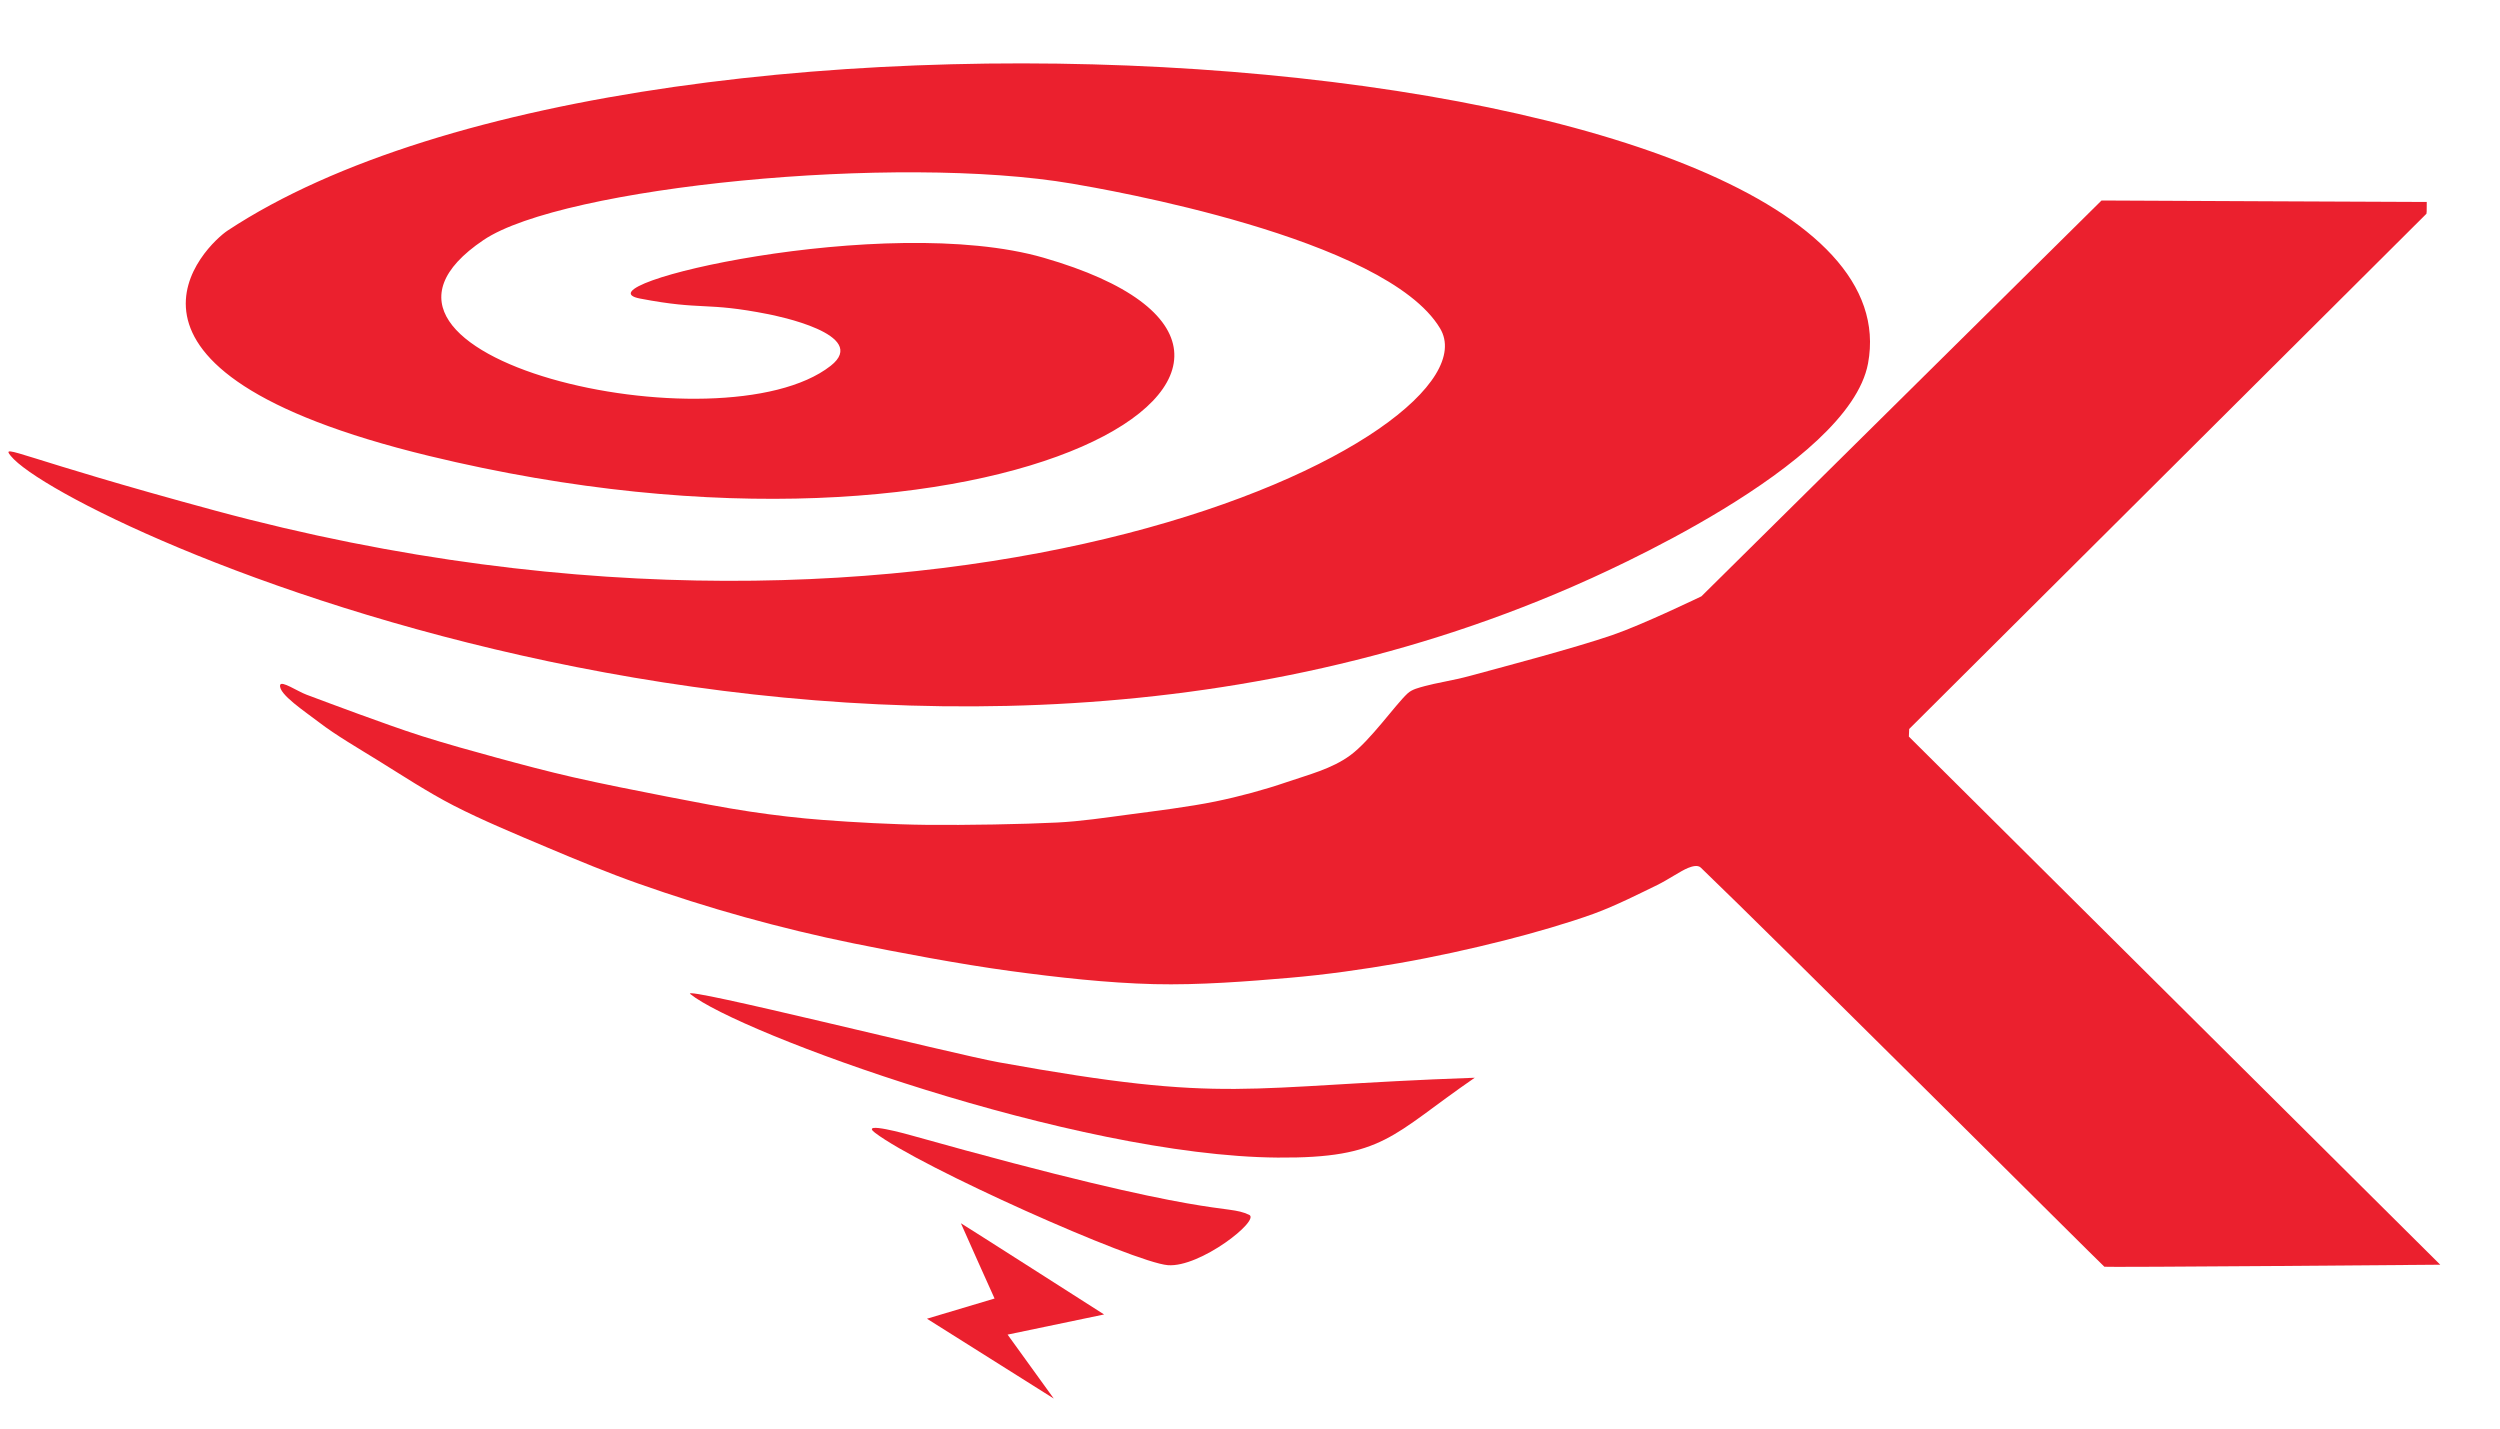
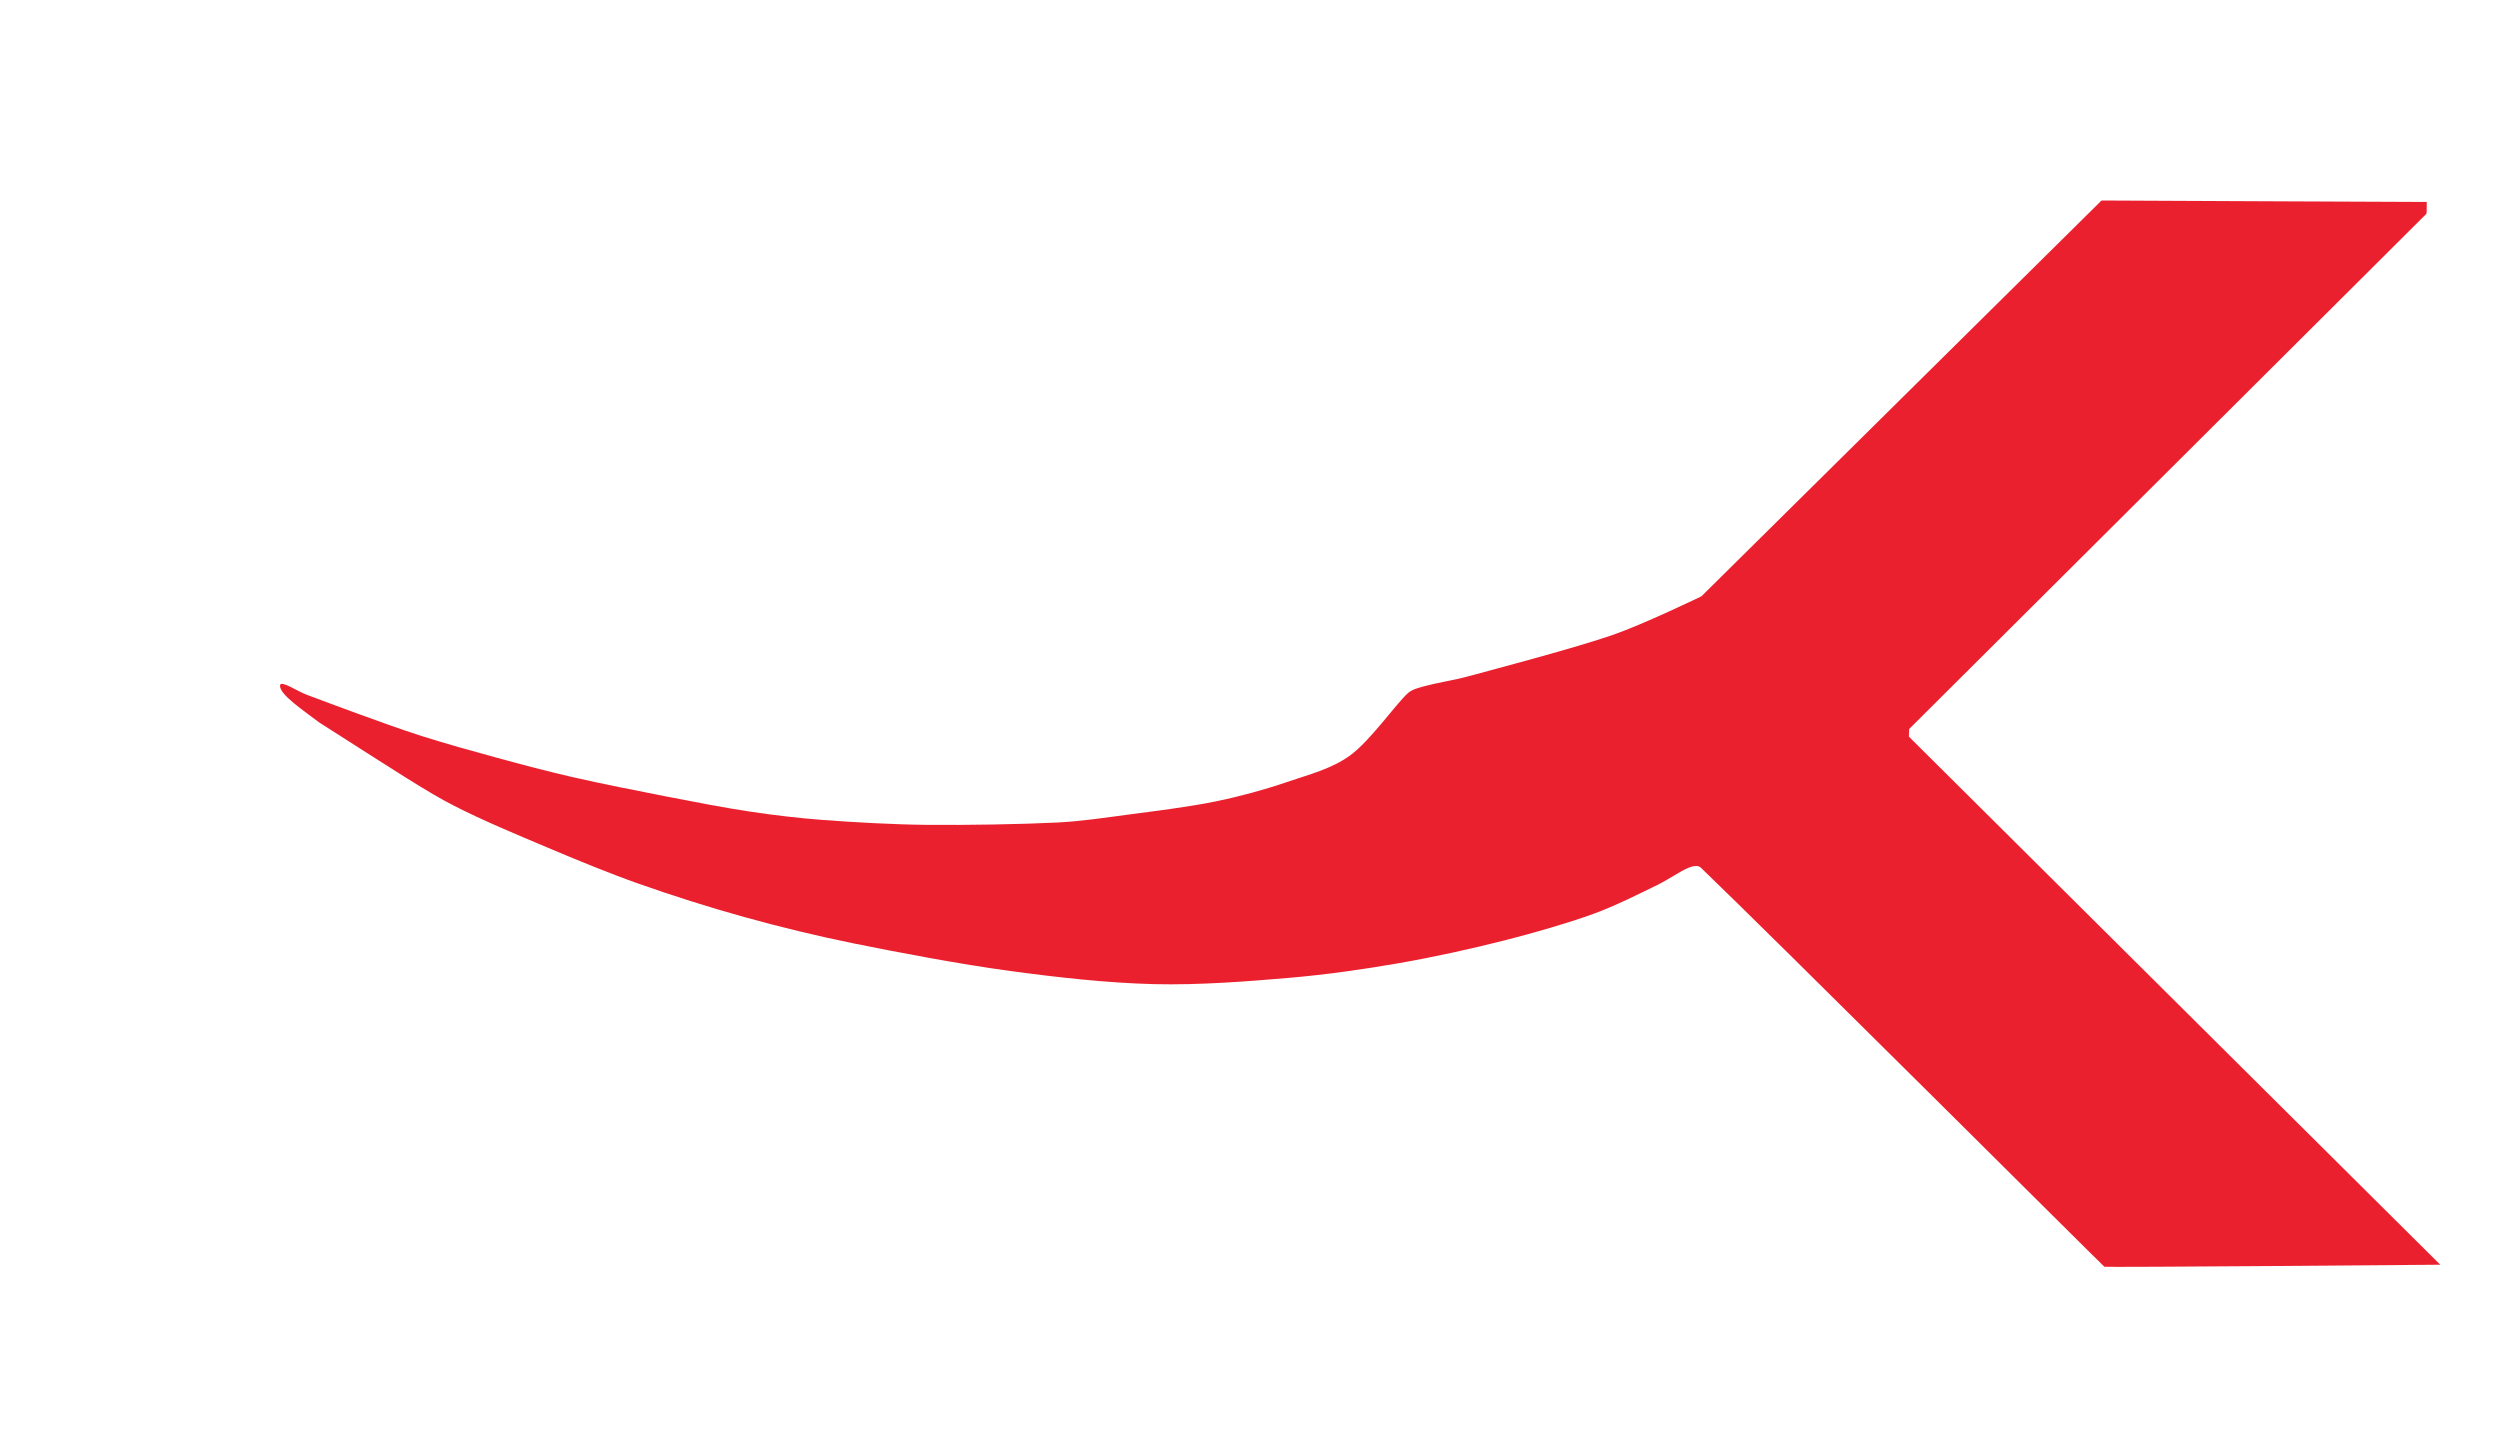
<svg xmlns="http://www.w3.org/2000/svg" width="100%" height="100%" viewBox="0 0 537 307" version="1.1" xml:space="preserve" style="fill-rule:evenodd;clip-rule:evenodd;stroke-linejoin:round;stroke-miterlimit:2;">
  <g transform="matrix(1,0,0,1,0.133,-0.553)">
-     <path d="M2.181,98.482C-0.103,95.658 4.025,98.843 46.032,110.216C204.053,152.996 322.666,93.603 309.195,71.085C297.496,51.53 236.925,41.159 230.234,40.013C192.515,33.555 120.717,40.669 103.743,52.099C66.363,77.273 154.943,97.441 178.294,79.134C186.897,72.389 166.285,68.314 164.922,68.044C151.189,65.329 151.029,67.302 137.359,64.686C122.92,61.923 189.993,46.086 224.045,55.917C298.028,77.276 215.993,128.551 92.014,98.482C15.358,79.891 44.428,52.936 48.763,50.077C141.347,-10.992 413.779,10.677 401.121,78.614C397.007,100.694 343.487,124.016 337.653,126.558C186.76,192.311 13.917,113 2.181,98.482Z" style="fill:rgb(235,32,46);" />
-   </g>
-   <path d="M60.168,147.165C59.81,149.101 65.508,152.828 68.58,155.191C72.088,157.889 76.951,160.716 81.216,163.353C86.031,166.328 91.857,170.16 97.465,173.044C103.511,176.154 110.861,179.211 117.496,182.012C124.028,184.77 130.585,187.488 137.271,189.85C144.332,192.344 152.255,194.867 159.864,196.979C167.549,199.112 175.476,201.043 183.377,202.646C192.893,204.577 206.207,207.107 216.959,208.564C227.219,209.955 237.898,211.147 247.891,211.393C257.576,211.631 268.161,210.79 276.923,210.04C284.811,209.364 292.763,208.231 300.464,206.892C308.078,205.568 316.152,203.774 323.128,202.005C329.6,200.364 336.846,198.263 342.322,196.278C347.021,194.575 352.605,191.737 355.984,190.097C358.249,188.996 361.037,187.058 362.594,186.434C363.438,186.096 364.664,185.727 365.321,186.357C380.224,200.632 451.703,271.905 452.012,272.087C452.32,272.269 524.166,271.661 524.166,271.661L410.024,158.222C410.024,158.222 410.085,156.611 410.092,156.589C410.099,156.568 521.102,46.039 521.202,45.908C521.302,45.778 521.232,43.363 521.267,43.382C521.302,43.401 451.408,43.067 451.408,43.067L365.462,128.091C365.462,128.091 352.912,134.155 346.337,136.413C338.01,139.272 322.215,143.418 315.501,145.244C312.388,146.091 308.251,146.751 306.057,147.369C304.761,147.735 303.327,148.039 302.34,148.955C299.669,151.434 294.356,159.07 290.031,162.244C286.053,165.164 281.06,166.401 276.391,167.999C271.563,169.651 266.248,171.094 261.061,172.158C255.398,173.32 248.08,174.216 242.414,174.969C237.312,175.648 232.208,176.418 227.068,176.68C219.837,177.048 207.384,177.269 199.029,177.179C191.656,177.1 183.246,176.614 176.934,176.141C171.656,175.746 166.393,175.124 161.158,174.341C155.539,173.501 149.186,172.259 143.222,171.1C136.867,169.866 129.114,168.324 123.033,166.935C117.566,165.687 112.119,164.232 106.736,162.768C101.378,161.311 95.675,159.714 90.732,158.151C86.135,156.697 81.224,154.875 77.075,153.387C73.316,152.038 68.66,150.257 65.842,149.22C63.954,148.526 60.367,146.088 60.168,147.165Z" style="fill:rgb(235,32,46);" />
-   <path d="M206.399,262.753C206.374,262.795 213.632,278.923 213.632,278.923L199.11,283.261L226.351,300.411L216.43,286.674L237.161,282.346C237.161,282.346 206.424,262.711 206.399,262.753Z" style="fill:rgb(235,32,46);" />
-   <path d="M187.938,243.308C197.594,250.685 243.636,271.188 250.852,271.758C257.785,272.307 270.78,262.082 268.324,260.946C262.904,258.44 262.014,262.491 195.669,243.858C195.072,243.69 184.581,240.744 187.938,243.308Z" style="fill:rgb(235,32,46);" />
-   <path d="M148.255,213.502C158.522,221.863 230.645,248.314 274.443,248.649C297.328,248.824 298.828,243.844 316.777,231.498C266,233.279 264.588,237.222 214.552,228.183C204.704,226.404 146.037,211.695 148.255,213.502Z" style="fill:rgb(235,32,46);" />
+     </g>
+   <path d="M60.168,147.165C59.81,149.101 65.508,152.828 68.58,155.191C86.031,166.328 91.857,170.16 97.465,173.044C103.511,176.154 110.861,179.211 117.496,182.012C124.028,184.77 130.585,187.488 137.271,189.85C144.332,192.344 152.255,194.867 159.864,196.979C167.549,199.112 175.476,201.043 183.377,202.646C192.893,204.577 206.207,207.107 216.959,208.564C227.219,209.955 237.898,211.147 247.891,211.393C257.576,211.631 268.161,210.79 276.923,210.04C284.811,209.364 292.763,208.231 300.464,206.892C308.078,205.568 316.152,203.774 323.128,202.005C329.6,200.364 336.846,198.263 342.322,196.278C347.021,194.575 352.605,191.737 355.984,190.097C358.249,188.996 361.037,187.058 362.594,186.434C363.438,186.096 364.664,185.727 365.321,186.357C380.224,200.632 451.703,271.905 452.012,272.087C452.32,272.269 524.166,271.661 524.166,271.661L410.024,158.222C410.024,158.222 410.085,156.611 410.092,156.589C410.099,156.568 521.102,46.039 521.202,45.908C521.302,45.778 521.232,43.363 521.267,43.382C521.302,43.401 451.408,43.067 451.408,43.067L365.462,128.091C365.462,128.091 352.912,134.155 346.337,136.413C338.01,139.272 322.215,143.418 315.501,145.244C312.388,146.091 308.251,146.751 306.057,147.369C304.761,147.735 303.327,148.039 302.34,148.955C299.669,151.434 294.356,159.07 290.031,162.244C286.053,165.164 281.06,166.401 276.391,167.999C271.563,169.651 266.248,171.094 261.061,172.158C255.398,173.32 248.08,174.216 242.414,174.969C237.312,175.648 232.208,176.418 227.068,176.68C219.837,177.048 207.384,177.269 199.029,177.179C191.656,177.1 183.246,176.614 176.934,176.141C171.656,175.746 166.393,175.124 161.158,174.341C155.539,173.501 149.186,172.259 143.222,171.1C136.867,169.866 129.114,168.324 123.033,166.935C117.566,165.687 112.119,164.232 106.736,162.768C101.378,161.311 95.675,159.714 90.732,158.151C86.135,156.697 81.224,154.875 77.075,153.387C73.316,152.038 68.66,150.257 65.842,149.22C63.954,148.526 60.367,146.088 60.168,147.165Z" style="fill:rgb(235,32,46);" />
</svg>